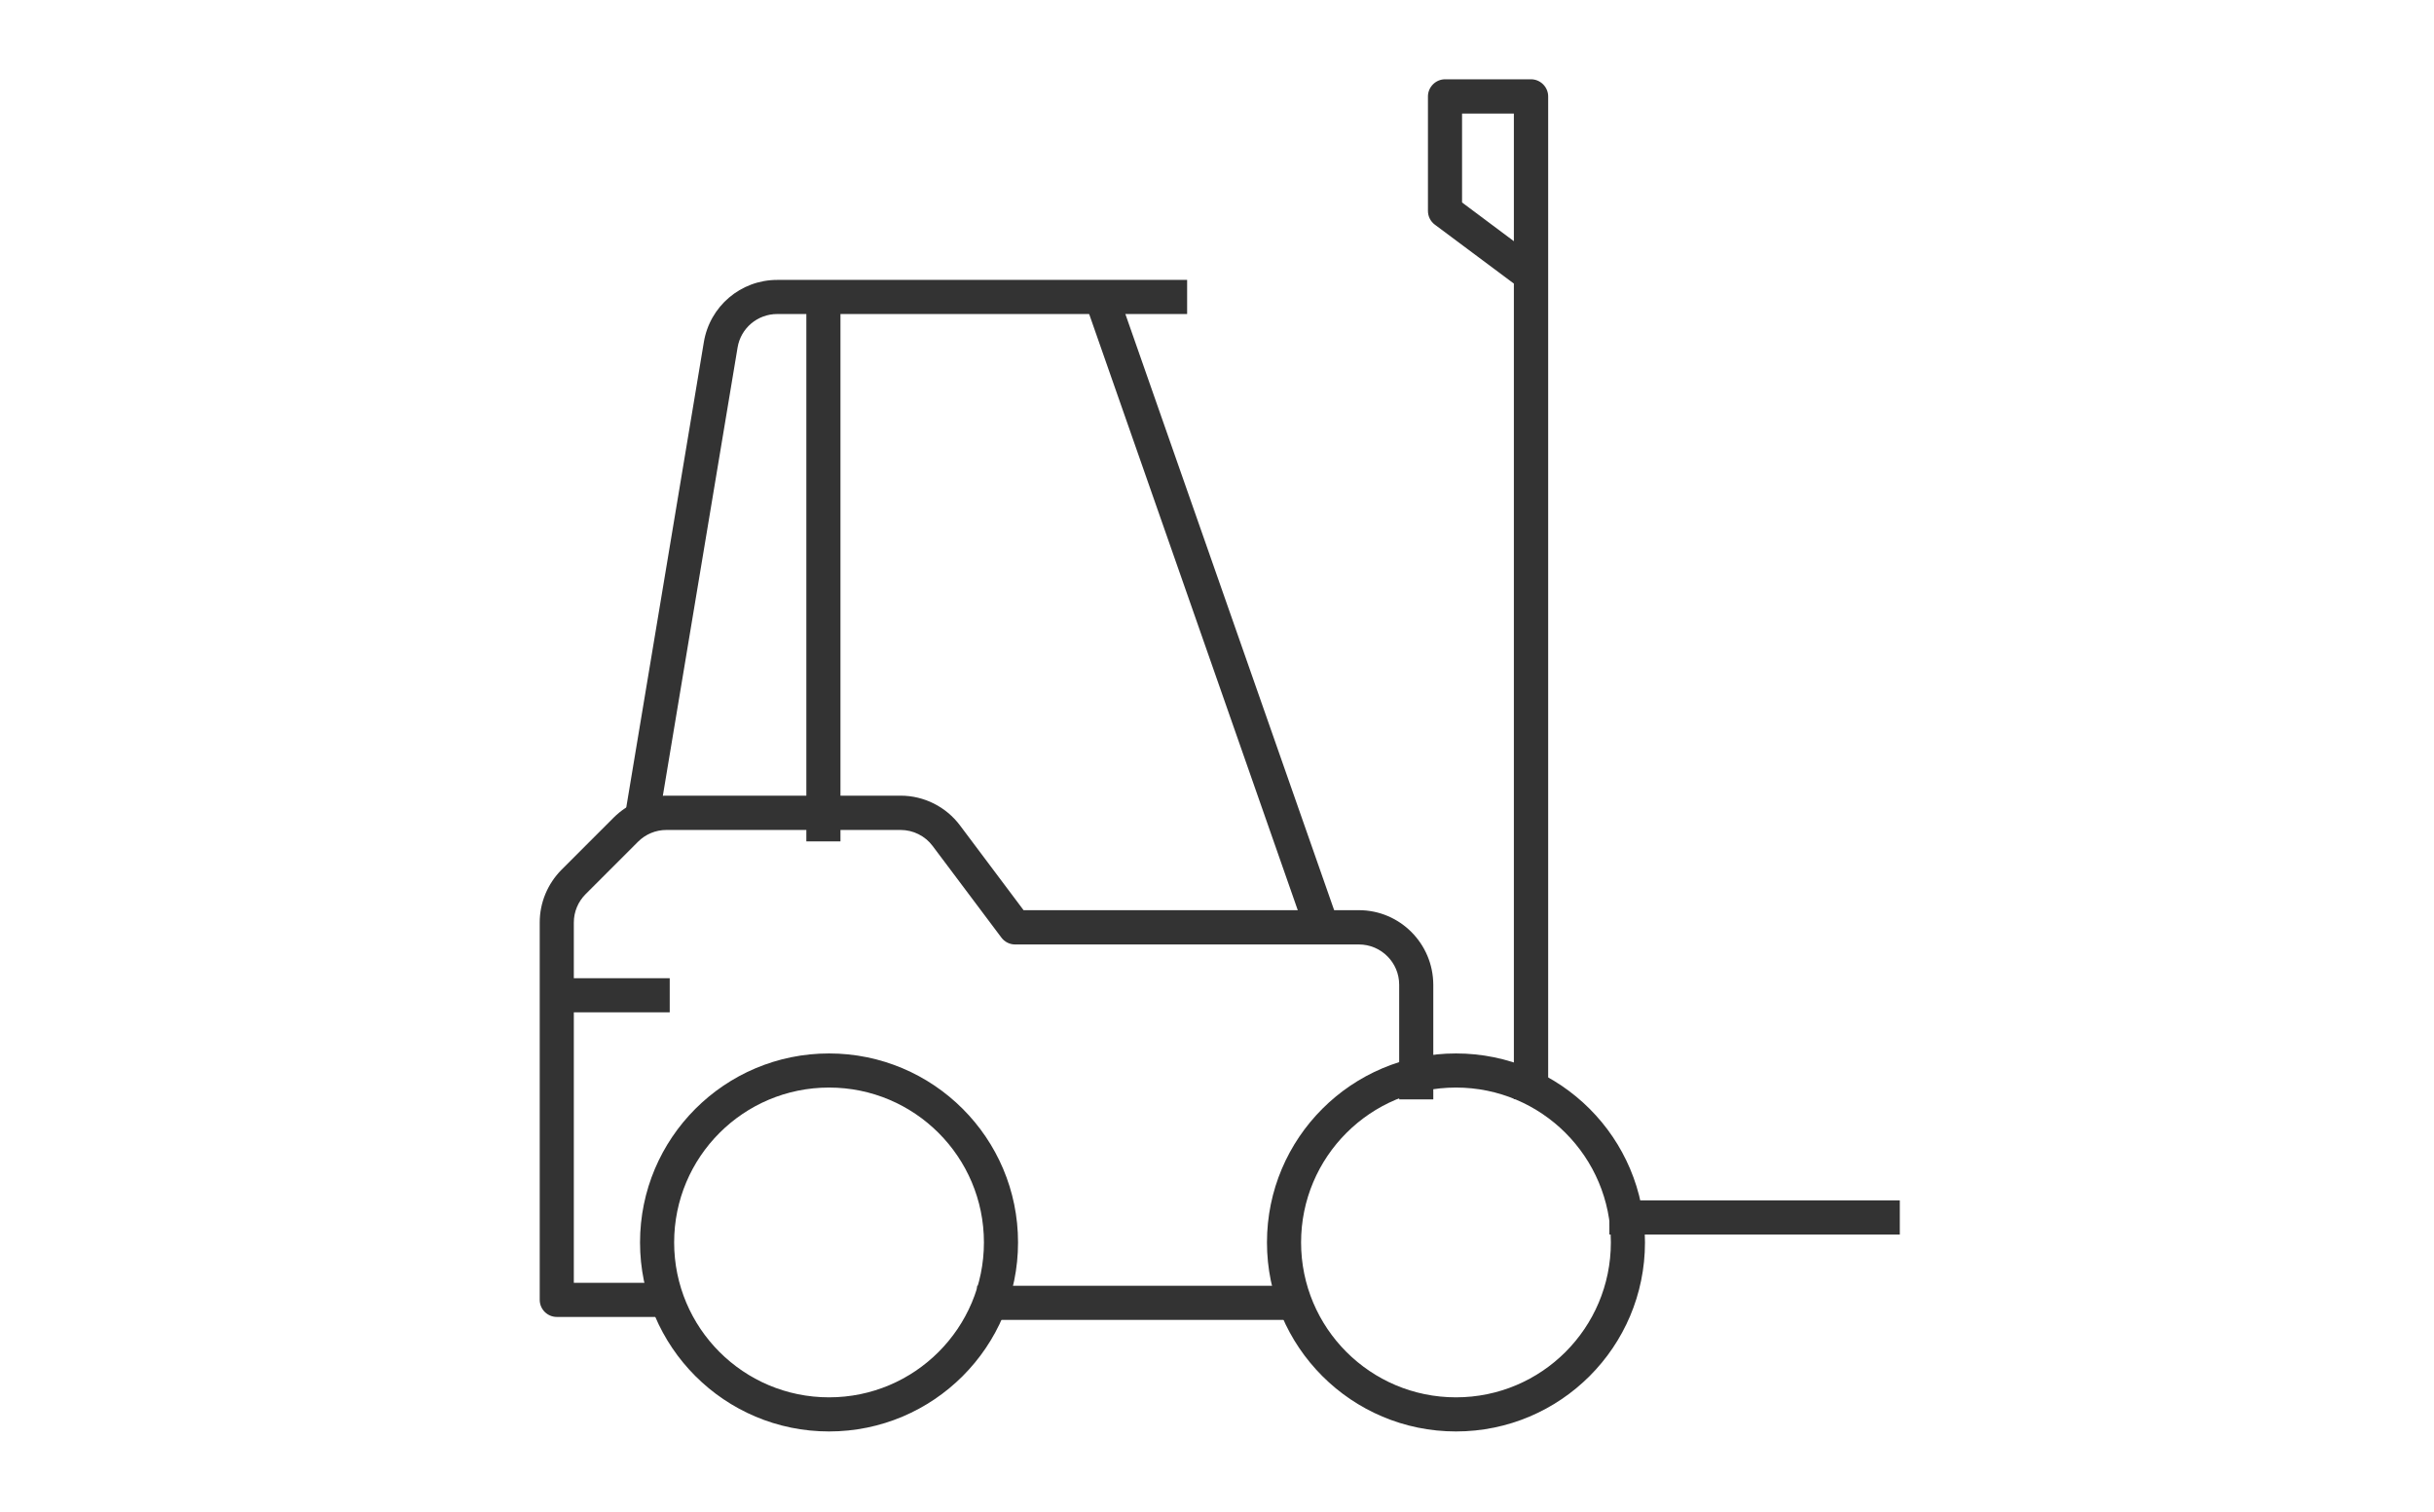
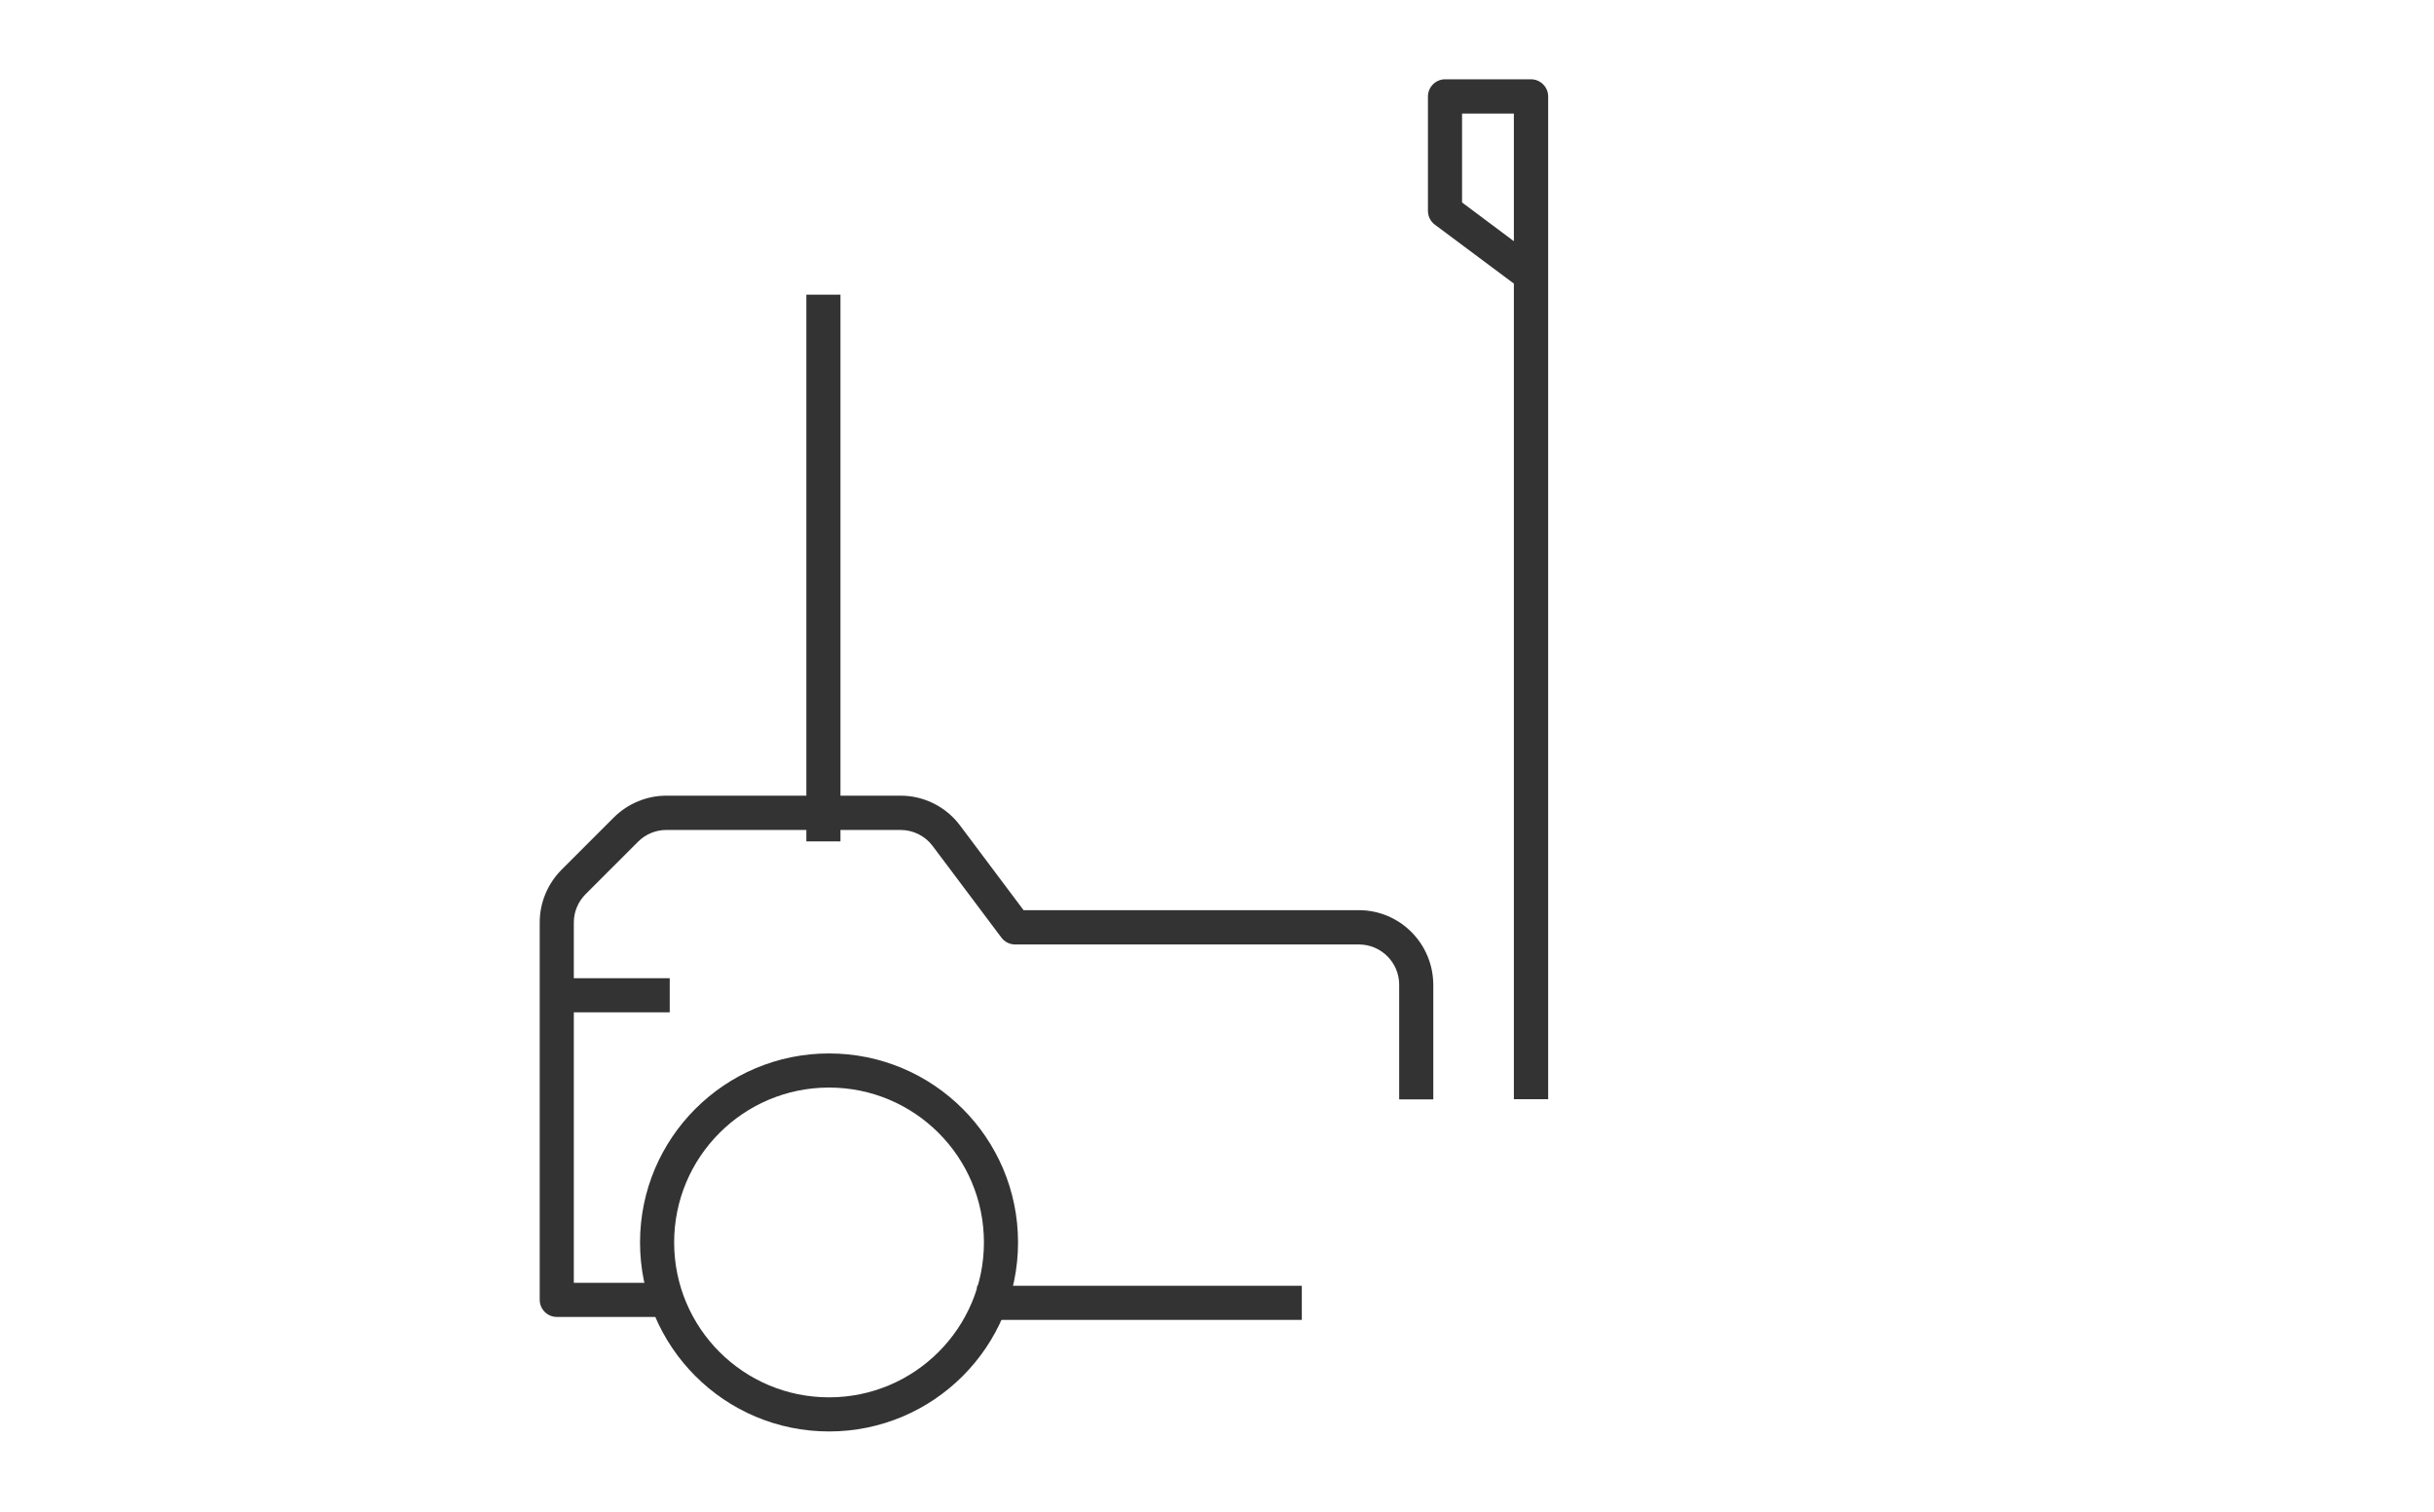
<svg xmlns="http://www.w3.org/2000/svg" id="_レイヤー_2" viewBox="0 0 132 82">
  <defs>
    <style>.cls-1{fill:none;}.cls-2{fill:#333;}</style>
  </defs>
  <g id="_レイヤー_1-2">
    <g id="_グループ_11563">
      <rect id="_長方形_23403" class="cls-1" x="28.97" y="4" width="74" height="74" />
      <g id="_グループ_10702">
        <path id="_線_48" class="cls-2" d="m70.6,71.58h-17.61v-1.85h17.61v1.85Z" />
        <g id="_グループ_10700">
          <path id="_楕円形_22" class="cls-2" d="m44.96,57.13c5.66,0,10.25,4.59,10.25,10.25s-4.59,10.25-10.25,10.25h0c-5.66,0-10.25-4.59-10.25-10.25h0c0-5.66,4.59-10.25,10.25-10.25Zm0,18.65c4.64,0,8.4-3.76,8.4-8.4s-3.76-8.4-8.4-8.4-8.4,3.76-8.4,8.4c0,4.64,3.76,8.4,8.4,8.4Z" />
        </g>
        <path id="_線_49" class="cls-2" d="m45.58,45.63h-1.85V15.98h1.85v29.65Z" />
-         <path id="_線_50" class="cls-2" d="m70.81,50.59l-11.96-34.18,1.75-.61,11.97,34.18-1.75.61Z" />
        <path id="_線_51" class="cls-2" d="m36.32,54.9h-5.56v-1.85h5.56v1.85Z" />
        <path id="_パス_156" class="cls-2" d="m36.41,71.42h-6.21c-.51,0-.93-.41-.93-.93v-20.47c0-1.07.43-2.09,1.18-2.85l2.84-2.84c.76-.75,1.78-1.18,2.85-1.18h12.7c1.27,0,2.46.6,3.22,1.61l3.45,4.6h18.18c2.23,0,4.03,1.81,4.04,4.04v6.22h-1.85v-6.22c0-1.2-.98-2.18-2.18-2.18h-18.65c-.29,0-.57-.14-.74-.37l-3.73-4.97c-.41-.55-1.06-.87-1.74-.87h-12.7c-.58,0-1.13.23-1.54.64l-2.84,2.84c-.41.41-.64.96-.64,1.54v19.54h5.29v1.85Z" />
        <path id="_パス_157" class="cls-2" d="m83.95,59.61h-1.85V15.38l-4.29-3.2c-.23-.17-.37-.45-.37-.74v-6.21c0-.51.42-.93.93-.93h4.66c.51,0,.93.42.93.93h0s0,54.38,0,54.38Zm-4.66-48.63l2.81,2.1v-6.92h-2.81v4.82Z" />
-         <path id="_線_52" class="cls-2" d="m103.03,66.95h-15.75v-1.85h15.75v1.85Z" />
        <g id="_グループ_10701">
-           <path id="_パス_158" class="cls-2" d="m35.77,44.23l-1.83-.3,4.23-25.37c.32-1.95,2-3.38,3.98-3.38h22.23v1.85h-22.23c-1.07,0-1.98.77-2.15,1.82l-4.23,25.37Z" />
-         </g>
+           </g>
        <g id="_グループ_10703">
-           <path id="_楕円形_22-2" class="cls-2" d="m78.96,57.13c5.66,0,10.25,4.59,10.25,10.25s-4.59,10.25-10.25,10.25h0c-5.66,0-10.25-4.59-10.25-10.25h0c0-5.66,4.59-10.25,10.25-10.25Zm0,18.65c4.64,0,8.4-3.76,8.4-8.4s-3.76-8.4-8.4-8.4-8.4,3.76-8.4,8.4c0,4.64,3.76,8.4,8.4,8.4Z" />
-         </g>
+           </g>
      </g>
    </g>
-     <rect class="cls-1" width="132" height="82" />
  </g>
</svg>